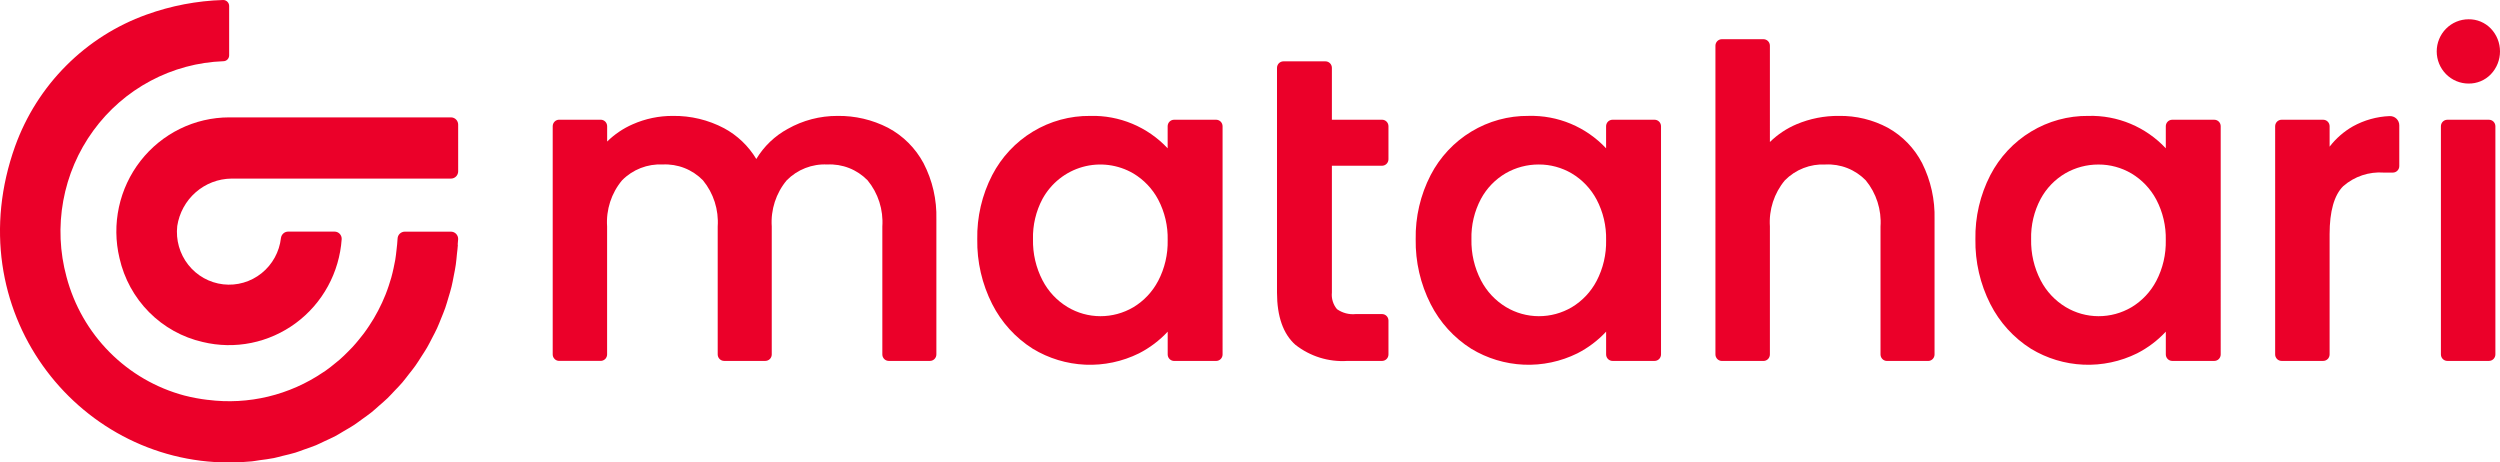
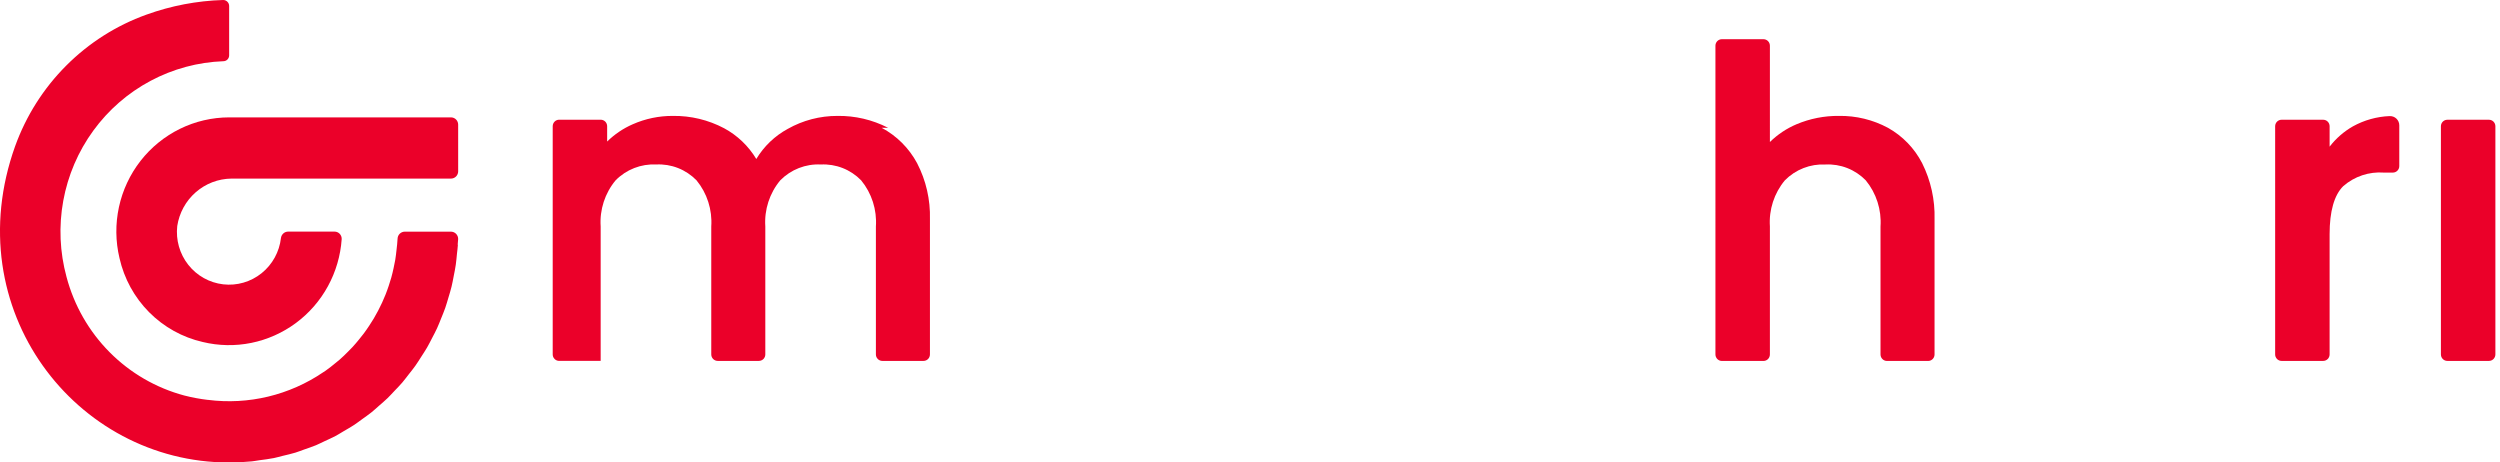
<svg xmlns="http://www.w3.org/2000/svg" xmlns:ns1="http://sodipodi.sourceforge.net/DTD/sodipodi-0.dtd" xmlns:ns2="http://www.inkscape.org/namespaces/inkscape" width="512" height="94.72" viewBox="0 0 512 94.72" fill="none" version="1.1" id="svg31" ns1:docname="Matahari logo (2022).svg" ns2:version="1.1.1 (3bf5ae0d25, 2021-09-20)">
  <ns1:namedview id="namedview33" pagecolor="#ffffff" bordercolor="#666666" borderopacity="1.0" ns2:pageshadow="2" ns2:pageopacity="0.0" ns2:pagecheckerboard="0" showgrid="false" ns2:zoom="2.645" ns2:cx="108.69565" ns2:cy="-8.8846881" ns2:window-width="1366" ns2:window-height="715" ns2:window-x="-8" ns2:window-y="-8" ns2:window-maximized="1" ns2:current-layer="svg31" />
  <g clip-path="url(#clip0_60_3104)" id="g24" transform="matrix(2.56,0,0,2.56,0,-0.005)">
    <path d="m 9.56,20.654 c 0.37,1.638 1.191,3.137 2.369,4.324 1.178,1.187 2.665,2.013 4.288,2.383 1.276,0.309 2.604,0.334 3.89,0.072 1.287,-0.262 2.501,-0.803 3.56,-1.586 1.058,-0.783 1.935,-1.79 2.568,-2.95 0.633,-1.16 1.009,-2.446 1.1,-3.767 0.003,-0.078 -0.009,-0.156 -0.037,-0.229 -0.028,-0.073 -0.07,-0.14 -0.123,-0.196 -0.054,-0.056 -0.119,-0.101 -0.19,-0.131 -0.071,-0.03 -0.148,-0.045 -0.226,-0.044 h -3.702 c -0.142,-0.002 -0.279,0.049 -0.386,0.143 -0.107,0.094 -0.176,0.224 -0.195,0.365 -0.125,1.111 -0.683,2.126 -1.549,2.821 -0.867,0.696 -1.972,1.016 -3.072,0.889 -1.1,-0.126 -2.106,-0.689 -2.795,-1.564 -0.69,-0.875 -1.006,-1.99 -0.881,-3.101 0.16,-1.048 0.684,-2.005 1.478,-2.7 0.794,-0.695 1.807,-1.083 2.858,-1.094 h 17.566 c 0.152,-0.001 0.298,-0.063 0.405,-0.172 0.107,-0.109 0.167,-0.256 0.167,-0.41 V 9.973 c 0,-0.153 -0.06,-0.301 -0.167,-0.41 C 36.379,9.454 36.233,9.393 36.081,9.392 H 18.332 c -1.366,0.002 -2.714,0.316 -3.942,0.92 -1.228,0.603 -2.305,1.48 -3.15,2.564 -0.844,1.084 -1.434,2.347 -1.725,3.694 -0.291,1.347 -0.276,2.743 0.045,4.084 z" fill="#eb0029" id="path2" />
-     <path d="M 71.045,10.224 C 69.791,9.579 68.4,9.253 66.993,9.275 65.602,9.27 64.233,9.627 63.02,10.313 61.983,10.875 61.115,11.707 60.504,12.722 59.879,11.683 58.989,10.832 57.927,10.26 56.662,9.592 55.252,9.253 53.824,9.275 52.72,9.269 51.626,9.497 50.614,9.945 49.856,10.276 49.164,10.744 48.572,11.325 v -1.226 c 0,-0.068 -0.013,-0.136 -0.039,-0.199 C 48.507,9.837 48.469,9.78 48.422,9.731 48.374,9.683 48.317,9.645 48.255,9.619 48.192,9.593 48.125,9.579 48.058,9.579 h -3.327 c -0.068,-9e-5 -0.135,0.013 -0.197,0.039 -0.063,0.026 -0.119,0.064 -0.167,0.113 -0.048,0.048 -0.086,0.106 -0.112,0.169 -0.026,0.063 -0.039,0.131 -0.039,0.199 v 18.255 c 0,0.138 0.054,0.27 0.151,0.367 0.097,0.097 0.227,0.152 0.364,0.152 h 3.322 c 0.137,0 0.267,-0.055 0.364,-0.152 0.097,-0.097 0.151,-0.23 0.151,-0.367 V 18.119 c -0.09,-1.341 0.339,-2.665 1.197,-3.692 0.422,-0.429 0.93,-0.763 1.488,-0.981 0.559,-0.218 1.157,-0.316 1.755,-0.286 0.596,-0.031 1.192,0.066 1.748,0.284 0.556,0.218 1.06,0.553 1.479,0.982 0.849,1.033 1.271,2.355 1.181,3.694 v 10.235 c 0,0.138 0.054,0.27 0.151,0.367 0.097,0.097 0.227,0.152 0.364,0.152 h 3.294 c 0.137,0 0.268,-0.055 0.364,-0.152 0.097,-0.097 0.151,-0.23 0.151,-0.367 V 18.119 c -0.09,-1.341 0.339,-2.665 1.197,-3.692 0.423,-0.429 0.93,-0.763 1.488,-0.981 0.559,-0.218 1.157,-0.316 1.755,-0.285 0.596,-0.031 1.191,0.066 1.747,0.284 0.556,0.218 1.06,0.553 1.479,0.982 0.849,1.033 1.271,2.355 1.181,3.694 v 10.235 c 2e-4,0.138 0.054,0.27 0.151,0.367 0.097,0.097 0.228,0.152 0.364,0.152 h 3.293 c 0.137,0 0.267,-0.055 0.364,-0.152 0.097,-0.097 0.151,-0.23 0.151,-0.367 V 17.541 c 0.042,-1.56 -0.311,-3.104 -1.028,-4.487 -0.647,-1.205 -1.634,-2.19 -2.836,-2.829 z" fill="#eb0029" id="path4" />
-     <path d="m 97.288,9.581 h -3.361 c -0.137,0 -0.267,0.055 -0.364,0.152 -0.097,0.097 -0.151,0.23 -0.151,0.367 v 1.767 C 92.618,11.02 91.655,10.351 90.587,9.904 89.519,9.458 88.37,9.243 87.215,9.275 c -1.612,-0.017 -3.198,0.417 -4.581,1.253 -1.383,0.836 -2.511,2.042 -3.258,3.484 -0.817,1.584 -1.228,3.349 -1.195,5.134 -0.028,1.8 0.382,3.579 1.194,5.181 0.743,1.466 1.866,2.702 3.249,3.575 1.273,0.772 2.717,1.21 4.2,1.275 1.484,0.064 2.959,-0.248 4.293,-0.907 0.86,-0.439 1.638,-1.026 2.298,-1.735 v 1.823 c 0,0.138 0.054,0.27 0.151,0.367 0.097,0.097 0.227,0.152 0.364,0.152 h 3.361 c 0.137,0 0.267,-0.055 0.364,-0.152 0.097,-0.097 0.151,-0.23 0.151,-0.367 V 10.103 C 97.805,10.034 97.792,9.966 97.766,9.903 97.74,9.84 97.702,9.782 97.654,9.733 97.606,9.685 97.549,9.647 97.486,9.62 97.423,9.594 97.356,9.581 97.288,9.581 Z M 92.65,22.479 c -0.457,0.871 -1.143,1.598 -1.982,2.102 -0.802,0.472 -1.714,0.719 -2.642,0.716 -0.924,-0.002 -1.831,-0.255 -2.625,-0.732 -0.848,-0.512 -1.54,-1.251 -1.999,-2.135 -0.525,-1.013 -0.787,-2.143 -0.763,-3.286 -0.029,-1.126 0.234,-2.24 0.761,-3.232 0.34,-0.62 0.8,-1.165 1.351,-1.604 0.551,-0.439 1.184,-0.762 1.861,-0.952 0.677,-0.189 1.384,-0.241 2.081,-0.151 0.697,0.09 1.369,0.318 1.977,0.673 0.836,0.5 1.522,1.221 1.983,2.085 0.526,0.999 0.789,2.119 0.761,3.25 0.026,1.137 -0.237,2.261 -0.763,3.267 z" fill="#eb0029" id="path6" />
-     <path d="m 110.562,9.581 h -4.011 v -4.15 c 0,-0.068 -0.013,-0.136 -0.039,-0.199 -0.026,-0.063 -0.063,-0.12 -0.111,-0.169 -0.048,-0.048 -0.105,-0.086 -0.167,-0.113 -0.062,-0.026 -0.129,-0.04 -0.197,-0.04 h -3.363 c -0.068,9e-5 -0.135,0.014 -0.197,0.04 -0.062,0.026 -0.119,0.065 -0.167,0.113 -0.048,0.048 -0.085,0.106 -0.111,0.169 -0.026,0.063 -0.039,0.131 -0.039,0.199 V 23.405 c 0,1.909 0.495,3.315 1.471,4.18 1.182,0.928 2.659,1.387 4.153,1.291 h 2.778 c 0.137,0 0.268,-0.055 0.364,-0.152 0.097,-0.097 0.151,-0.23 0.151,-0.367 v -2.711 c 0,-0.138 -0.054,-0.27 -0.151,-0.367 -0.096,-0.097 -0.227,-0.152 -0.364,-0.152 h -2.103 c -0.53,0.055 -1.062,-0.084 -1.499,-0.392 -0.154,-0.182 -0.269,-0.394 -0.339,-0.623 -0.071,-0.229 -0.094,-0.469 -0.07,-0.707 V 13.261 h 4.011 c 0.137,-2e-4 0.268,-0.055 0.364,-0.153 0.097,-0.098 0.151,-0.23 0.151,-0.368 v -2.643 c -0.001,-0.137 -0.055,-0.269 -0.152,-0.366 -0.096,-0.097 -0.227,-0.151 -0.363,-0.151 z" fill="#eb0029" id="path8" />
-     <path d="m 132.363,9.581 h -3.361 c -0.137,0 -0.267,0.055 -0.364,0.152 -0.096,0.097 -0.151,0.23 -0.151,0.367 v 1.767 c -0.794,-0.847 -1.757,-1.516 -2.825,-1.963 -1.068,-0.447 -2.217,-0.661 -3.372,-0.63 -1.613,-0.017 -3.198,0.417 -4.581,1.253 -1.384,0.836 -2.511,2.042 -3.258,3.484 -0.817,1.584 -1.228,3.349 -1.196,5.134 -0.028,1.8 0.382,3.579 1.195,5.181 0.742,1.466 1.865,2.702 3.248,3.575 1.273,0.772 2.717,1.21 4.201,1.275 1.483,0.064 2.959,-0.248 4.292,-0.907 0.86,-0.439 1.638,-1.026 2.298,-1.735 v 1.823 c 0,0.138 0.055,0.27 0.151,0.367 0.097,0.097 0.228,0.152 0.364,0.152 h 3.361 c 0.137,0 0.268,-0.055 0.364,-0.152 0.097,-0.097 0.151,-0.23 0.152,-0.367 V 10.103 c 0,-0.069 -0.013,-0.137 -0.039,-0.2 -0.026,-0.063 -0.064,-0.121 -0.113,-0.17 -0.048,-0.048 -0.105,-0.087 -0.168,-0.113 -0.063,-0.026 -0.13,-0.039 -0.198,-0.039 z m -4.636,12.898 c -0.457,0.871 -1.143,1.598 -1.983,2.102 -0.802,0.472 -1.714,0.719 -2.642,0.716 -0.924,-0.002 -1.831,-0.254 -2.625,-0.732 -0.848,-0.512 -1.54,-1.251 -1.999,-2.135 -0.525,-1.013 -0.788,-2.143 -0.763,-3.286 -0.029,-1.126 0.234,-2.24 0.761,-3.232 0.461,-0.854 1.147,-1.563 1.981,-2.051 0.806,-0.462 1.718,-0.703 2.645,-0.7 0.928,-0.003 1.841,0.244 2.642,0.716 0.837,0.5 1.522,1.221 1.983,2.085 0.527,0.999 0.789,2.119 0.762,3.25 0.026,1.137 -0.237,2.262 -0.762,3.268 z" fill="#eb0029" id="path10" />
+     <path d="M 71.045,10.224 C 69.791,9.579 68.4,9.253 66.993,9.275 65.602,9.27 64.233,9.627 63.02,10.313 61.983,10.875 61.115,11.707 60.504,12.722 59.879,11.683 58.989,10.832 57.927,10.26 56.662,9.592 55.252,9.253 53.824,9.275 52.72,9.269 51.626,9.497 50.614,9.945 49.856,10.276 49.164,10.744 48.572,11.325 v -1.226 c 0,-0.068 -0.013,-0.136 -0.039,-0.199 C 48.507,9.837 48.469,9.78 48.422,9.731 48.374,9.683 48.317,9.645 48.255,9.619 48.192,9.593 48.125,9.579 48.058,9.579 h -3.327 c -0.068,-9e-5 -0.135,0.013 -0.197,0.039 -0.063,0.026 -0.119,0.064 -0.167,0.113 -0.048,0.048 -0.086,0.106 -0.112,0.169 -0.026,0.063 -0.039,0.131 -0.039,0.199 v 18.255 c 0,0.138 0.054,0.27 0.151,0.367 0.097,0.097 0.227,0.152 0.364,0.152 h 3.322 V 18.119 c -0.09,-1.341 0.339,-2.665 1.197,-3.692 0.422,-0.429 0.93,-0.763 1.488,-0.981 0.559,-0.218 1.157,-0.316 1.755,-0.286 0.596,-0.031 1.192,0.066 1.748,0.284 0.556,0.218 1.06,0.553 1.479,0.982 0.849,1.033 1.271,2.355 1.181,3.694 v 10.235 c 0,0.138 0.054,0.27 0.151,0.367 0.097,0.097 0.227,0.152 0.364,0.152 h 3.294 c 0.137,0 0.268,-0.055 0.364,-0.152 0.097,-0.097 0.151,-0.23 0.151,-0.367 V 18.119 c -0.09,-1.341 0.339,-2.665 1.197,-3.692 0.423,-0.429 0.93,-0.763 1.488,-0.981 0.559,-0.218 1.157,-0.316 1.755,-0.285 0.596,-0.031 1.191,0.066 1.747,0.284 0.556,0.218 1.06,0.553 1.479,0.982 0.849,1.033 1.271,2.355 1.181,3.694 v 10.235 c 2e-4,0.138 0.054,0.27 0.151,0.367 0.097,0.097 0.228,0.152 0.364,0.152 h 3.293 c 0.137,0 0.267,-0.055 0.364,-0.152 0.097,-0.097 0.151,-0.23 0.151,-0.367 V 17.541 c 0.042,-1.56 -0.311,-3.104 -1.028,-4.487 -0.647,-1.205 -1.634,-2.19 -2.836,-2.829 z" fill="#eb0029" id="path4" />
    <path d="m 151.035,10.226 c -1.206,-0.646 -2.555,-0.973 -3.921,-0.952 -1.164,-0.012 -2.318,0.216 -3.392,0.668 -0.792,0.335 -1.514,0.817 -2.13,1.42 V 3.659 c 0,-0.138 -0.054,-0.27 -0.15,-0.368 -0.097,-0.098 -0.228,-0.152 -0.364,-0.153 h -3.328 c -0.137,0 -0.268,0.055 -0.364,0.152 -0.097,0.097 -0.151,0.23 -0.151,0.367 V 28.357 c 0,0.068 0.013,0.136 0.039,0.199 0.026,0.063 0.064,0.12 0.112,0.169 0.048,0.048 0.104,0.086 0.167,0.113 0.062,0.026 0.129,0.04 0.197,0.04 h 3.328 c 0.067,0 0.134,-0.013 0.197,-0.04 0.062,-0.026 0.119,-0.064 0.167,-0.113 0.047,-0.048 0.085,-0.105 0.111,-0.169 0.026,-0.063 0.039,-0.131 0.039,-0.199 V 18.121 c -0.09,-1.341 0.34,-2.665 1.197,-3.692 0.423,-0.429 0.93,-0.763 1.489,-0.981 0.559,-0.218 1.157,-0.316 1.755,-0.286 0.596,-0.031 1.192,0.066 1.748,0.284 0.556,0.218 1.06,0.553 1.479,0.982 0.848,1.033 1.271,2.355 1.181,3.694 v 10.235 c 0,0.068 0.013,0.136 0.039,0.199 0.026,0.063 0.064,0.12 0.112,0.169 0.047,0.048 0.104,0.086 0.167,0.113 0.062,0.026 0.129,0.04 0.196,0.04 h 3.295 c 0.067,0 0.134,-0.013 0.197,-0.04 0.062,-0.026 0.119,-0.064 0.167,-0.113 0.047,-0.048 0.085,-0.105 0.111,-0.169 0.026,-0.063 0.039,-0.131 0.039,-0.199 V 17.541 c 0.042,-1.555 -0.299,-3.095 -0.992,-4.484 -0.616,-1.195 -1.568,-2.179 -2.737,-2.83 z" fill="#eb0029" id="path12" />
-     <path d="m 177.14,9.581 h -3.362 c -0.136,0 -0.267,0.055 -0.363,0.152 -0.097,0.097 -0.151,0.23 -0.151,0.367 v 1.767 c -0.794,-0.848 -1.757,-1.517 -2.825,-1.963 -1.068,-0.447 -2.217,-0.661 -3.372,-0.629 -1.612,-0.017 -3.198,0.417 -4.581,1.253 -1.384,0.836 -2.512,2.042 -3.259,3.484 -0.816,1.584 -1.227,3.349 -1.195,5.134 -0.028,1.8 0.382,3.579 1.195,5.181 0.742,1.466 1.865,2.702 3.248,3.575 1.273,0.772 2.717,1.21 4.2,1.274 1.484,0.064 2.959,-0.248 4.293,-0.907 0.86,-0.439 1.637,-1.026 2.297,-1.735 v 1.823 c 0,0.138 0.054,0.27 0.151,0.367 0.096,0.097 0.227,0.152 0.364,0.152 h 3.362 c 0.136,0 0.267,-0.055 0.364,-0.152 0.096,-0.097 0.15,-0.23 0.15,-0.367 V 10.103 c 0.001,-0.069 -0.012,-0.136 -0.038,-0.2 -0.026,-0.063 -0.064,-0.121 -0.112,-0.169 -0.048,-0.048 -0.105,-0.087 -0.168,-0.113 -0.063,-0.026 -0.13,-0.04 -0.198,-0.039 z m -4.638,12.898 c -0.457,0.871 -1.143,1.598 -1.983,2.102 -0.801,0.472 -1.714,0.719 -2.642,0.716 -0.924,-0.002 -1.831,-0.255 -2.625,-0.732 -0.848,-0.512 -1.54,-1.251 -1.999,-2.135 -0.525,-1.012 -0.787,-2.142 -0.763,-3.283 -0.029,-1.126 0.233,-2.24 0.761,-3.232 0.461,-0.854 1.146,-1.563 1.981,-2.051 0.806,-0.462 1.717,-0.703 2.645,-0.7 0.928,-0.003 1.84,0.244 2.642,0.716 0.836,0.5 1.522,1.221 1.983,2.085 0.526,1 0.788,2.119 0.761,3.25 0.026,1.136 -0.236,2.26 -0.761,3.265 z" fill="#eb0029" id="path14" />
    <path d="m 191.168,9.289 c -1.027,0.042 -2.03,0.322 -2.931,0.819 -0.724,0.412 -1.359,0.965 -1.868,1.627 v -1.635 c 0,-0.138 -0.054,-0.27 -0.151,-0.367 -0.096,-0.097 -0.227,-0.152 -0.364,-0.152 h -3.327 c -0.137,0 -0.268,0.055 -0.364,0.152 -0.097,0.097 -0.151,0.23 -0.151,0.367 V 28.356 c 0,0.138 0.054,0.27 0.151,0.367 0.096,0.097 0.227,0.152 0.364,0.152 h 3.327 c 0.137,0 0.268,-0.055 0.364,-0.152 0.097,-0.097 0.151,-0.23 0.151,-0.367 v -9.621 c 0,-1.829 0.366,-3.124 1.09,-3.841 0.898,-0.782 2.067,-1.173 3.25,-1.085 h 0.72 c 0.136,0 0.267,-0.055 0.363,-0.152 0.097,-0.097 0.151,-0.23 0.151,-0.367 v -3.26 c 0,-0.101 -0.02,-0.2 -0.06,-0.293 -0.039,-0.092 -0.097,-0.176 -0.169,-0.245 -0.073,-0.069 -0.158,-0.123 -0.252,-0.157 -0.093,-0.035 -0.193,-0.05 -0.292,-0.044 z" fill="#eb0029" id="path16" />
    <path d="m 199.116,9.582 h -3.328 c -0.284,0 -0.515,0.233 -0.515,0.519 v 18.255 c 0,0.287 0.231,0.519 0.515,0.519 h 3.328 c 0.284,0 0.515,-0.233 0.515,-0.519 V 10.101 c 0,-0.287 -0.231,-0.519 -0.515,-0.519 z" fill="#eb0029" id="path18" />
-     <path d="m 197.485,6.686 c 0.331,0.005 0.66,-0.058 0.966,-0.185 0.306,-0.127 0.584,-0.317 0.815,-0.556 C 199.737,5.454 200,4.798 200,4.115 c 0,-0.683 -0.263,-1.339 -0.734,-1.83 -0.231,-0.239 -0.509,-0.428 -0.815,-0.556 -0.306,-0.127 -0.635,-0.19 -0.966,-0.185 -0.676,0 -1.324,0.271 -1.802,0.753 -0.477,0.482 -0.746,1.136 -0.746,1.818 0,0.682 0.269,1.336 0.746,1.818 0.478,0.482 1.126,0.753 1.802,0.753 z" fill="#eb0029" id="path20" />
    <path d="m 32.683,29.97 c 0.187,-0.238 0.379,-0.471 0.553,-0.719 0.158,-0.223 0.301,-0.456 0.449,-0.686 0.164,-0.254 0.333,-0.508 0.484,-0.768 0.138,-0.238 0.259,-0.485 0.387,-0.73 0.14,-0.269 0.284,-0.535 0.411,-0.812 0.116,-0.253 0.216,-0.514 0.32,-0.772 0.114,-0.282 0.233,-0.562 0.333,-0.85 0.093,-0.267 0.169,-0.54 0.25,-0.811 0.088,-0.291 0.178,-0.581 0.252,-0.883 0.068,-0.278 0.119,-0.562 0.174,-0.846 0.06,-0.303 0.122,-0.604 0.166,-0.912 0.042,-0.291 0.066,-0.581 0.094,-0.872 0.022,-0.232 0.06,-0.458 0.072,-0.692 -0.003,-0.025 -0.006,-0.049 -0.011,-0.073 0.008,-0.14 0.029,-0.275 0.035,-0.415 0.002,-0.077 -0.012,-0.154 -0.04,-0.226 C 36.584,18.83 36.542,18.765 36.488,18.709 36.435,18.654 36.371,18.61 36.3,18.58 c -0.071,-0.03 -0.146,-0.045 -0.223,-0.045 h -3.708 c -0.146,0.003 -0.286,0.063 -0.391,0.166 -0.104,0.103 -0.166,0.243 -0.172,0.391 -0.012,0.303 -0.052,0.599 -0.083,0.896 -0.029,0.272 -0.06,0.543 -0.104,0.81 -0.037,0.218 -0.085,0.436 -0.132,0.654 -0.056,0.257 -0.115,0.513 -0.186,0.764 -0.061,0.218 -0.13,0.436 -0.202,0.647 -0.08,0.239 -0.164,0.476 -0.257,0.708 -0.086,0.215 -0.178,0.429 -0.274,0.639 -0.096,0.211 -0.201,0.424 -0.315,0.64 -0.113,0.218 -0.23,0.427 -0.353,0.635 -0.113,0.19 -0.232,0.375 -0.353,0.558 -0.144,0.218 -0.288,0.428 -0.441,0.633 -0.119,0.158 -0.243,0.312 -0.368,0.464 -0.176,0.218 -0.354,0.429 -0.543,0.633 -0.115,0.124 -0.236,0.242 -0.355,0.363 -0.216,0.218 -0.432,0.431 -0.664,0.632 -0.098,0.086 -0.202,0.165 -0.302,0.248 -0.265,0.218 -0.533,0.436 -0.814,0.633 -0.06,0.043 -0.124,0.08 -0.186,0.122 -2.713,1.848 -5.999,2.636 -9.246,2.219 V 31.994 C 15.992,31.919 15.361,31.801 14.741,31.642 12.483,31.038 10.423,29.844 8.77,28.179 7.116,26.515 5.927,24.439 5.323,22.162 4.781,20.175 4.691,18.091 5.061,16.064 5.431,14.038 6.25,12.123 7.458,10.462 8.666,8.801 10.231,7.437 12.036,6.474 13.84,5.511 15.837,4.972 17.878,4.899 17.998,4.897 18.113,4.847 18.198,4.76 18.283,4.673 18.331,4.556 18.332,4.434 V 0.484 C 18.332,0.42 18.32,0.357 18.296,0.298 18.271,0.239 18.236,0.186 18.191,0.141 18.146,0.096 18.093,0.061 18.035,0.037 17.977,0.013 17.914,0.001 17.851,0.002 15.758,0.065 13.689,0.46 11.718,1.172 9.307,2.038 7.114,3.43 5.298,5.25 3.481,7.069 2.085,9.271 1.21,11.698 -3.459,24.736 6.044,37.002 18.332,37.002 c 0.615,0 1.221,-0.03 1.819,-0.091 0.201,-0.02 0.395,-0.062 0.594,-0.089 0.394,-0.052 0.792,-0.1 1.175,-0.177 0.235,-0.047 0.462,-0.118 0.695,-0.174 0.34,-0.082 0.683,-0.157 1.016,-0.259 0.239,-0.073 0.468,-0.167 0.702,-0.249 0.315,-0.111 0.634,-0.214 0.941,-0.341 0.237,-0.098 0.462,-0.218 0.694,-0.325 0.292,-0.136 0.589,-0.264 0.872,-0.415 0.231,-0.123 0.45,-0.264 0.675,-0.397 0.271,-0.159 0.546,-0.311 0.807,-0.483 0.222,-0.145 0.432,-0.309 0.648,-0.464 0.25,-0.181 0.504,-0.355 0.746,-0.548 0.208,-0.166 0.402,-0.349 0.602,-0.524 0.231,-0.202 0.466,-0.399 0.687,-0.612 0.192,-0.186 0.371,-0.387 0.555,-0.581 0.21,-0.218 0.424,-0.436 0.623,-0.668 0.174,-0.206 0.335,-0.423 0.503,-0.637 z" fill="#eb0029" id="path22" />
  </g>
  <defs id="defs29">
    <clipPath id="clip0_60_3104">
      <rect width="200" height="37" fill="#ffffff" transform="translate(0,0.002)" id="rect26" x="0" y="0" />
    </clipPath>
  </defs>
</svg>